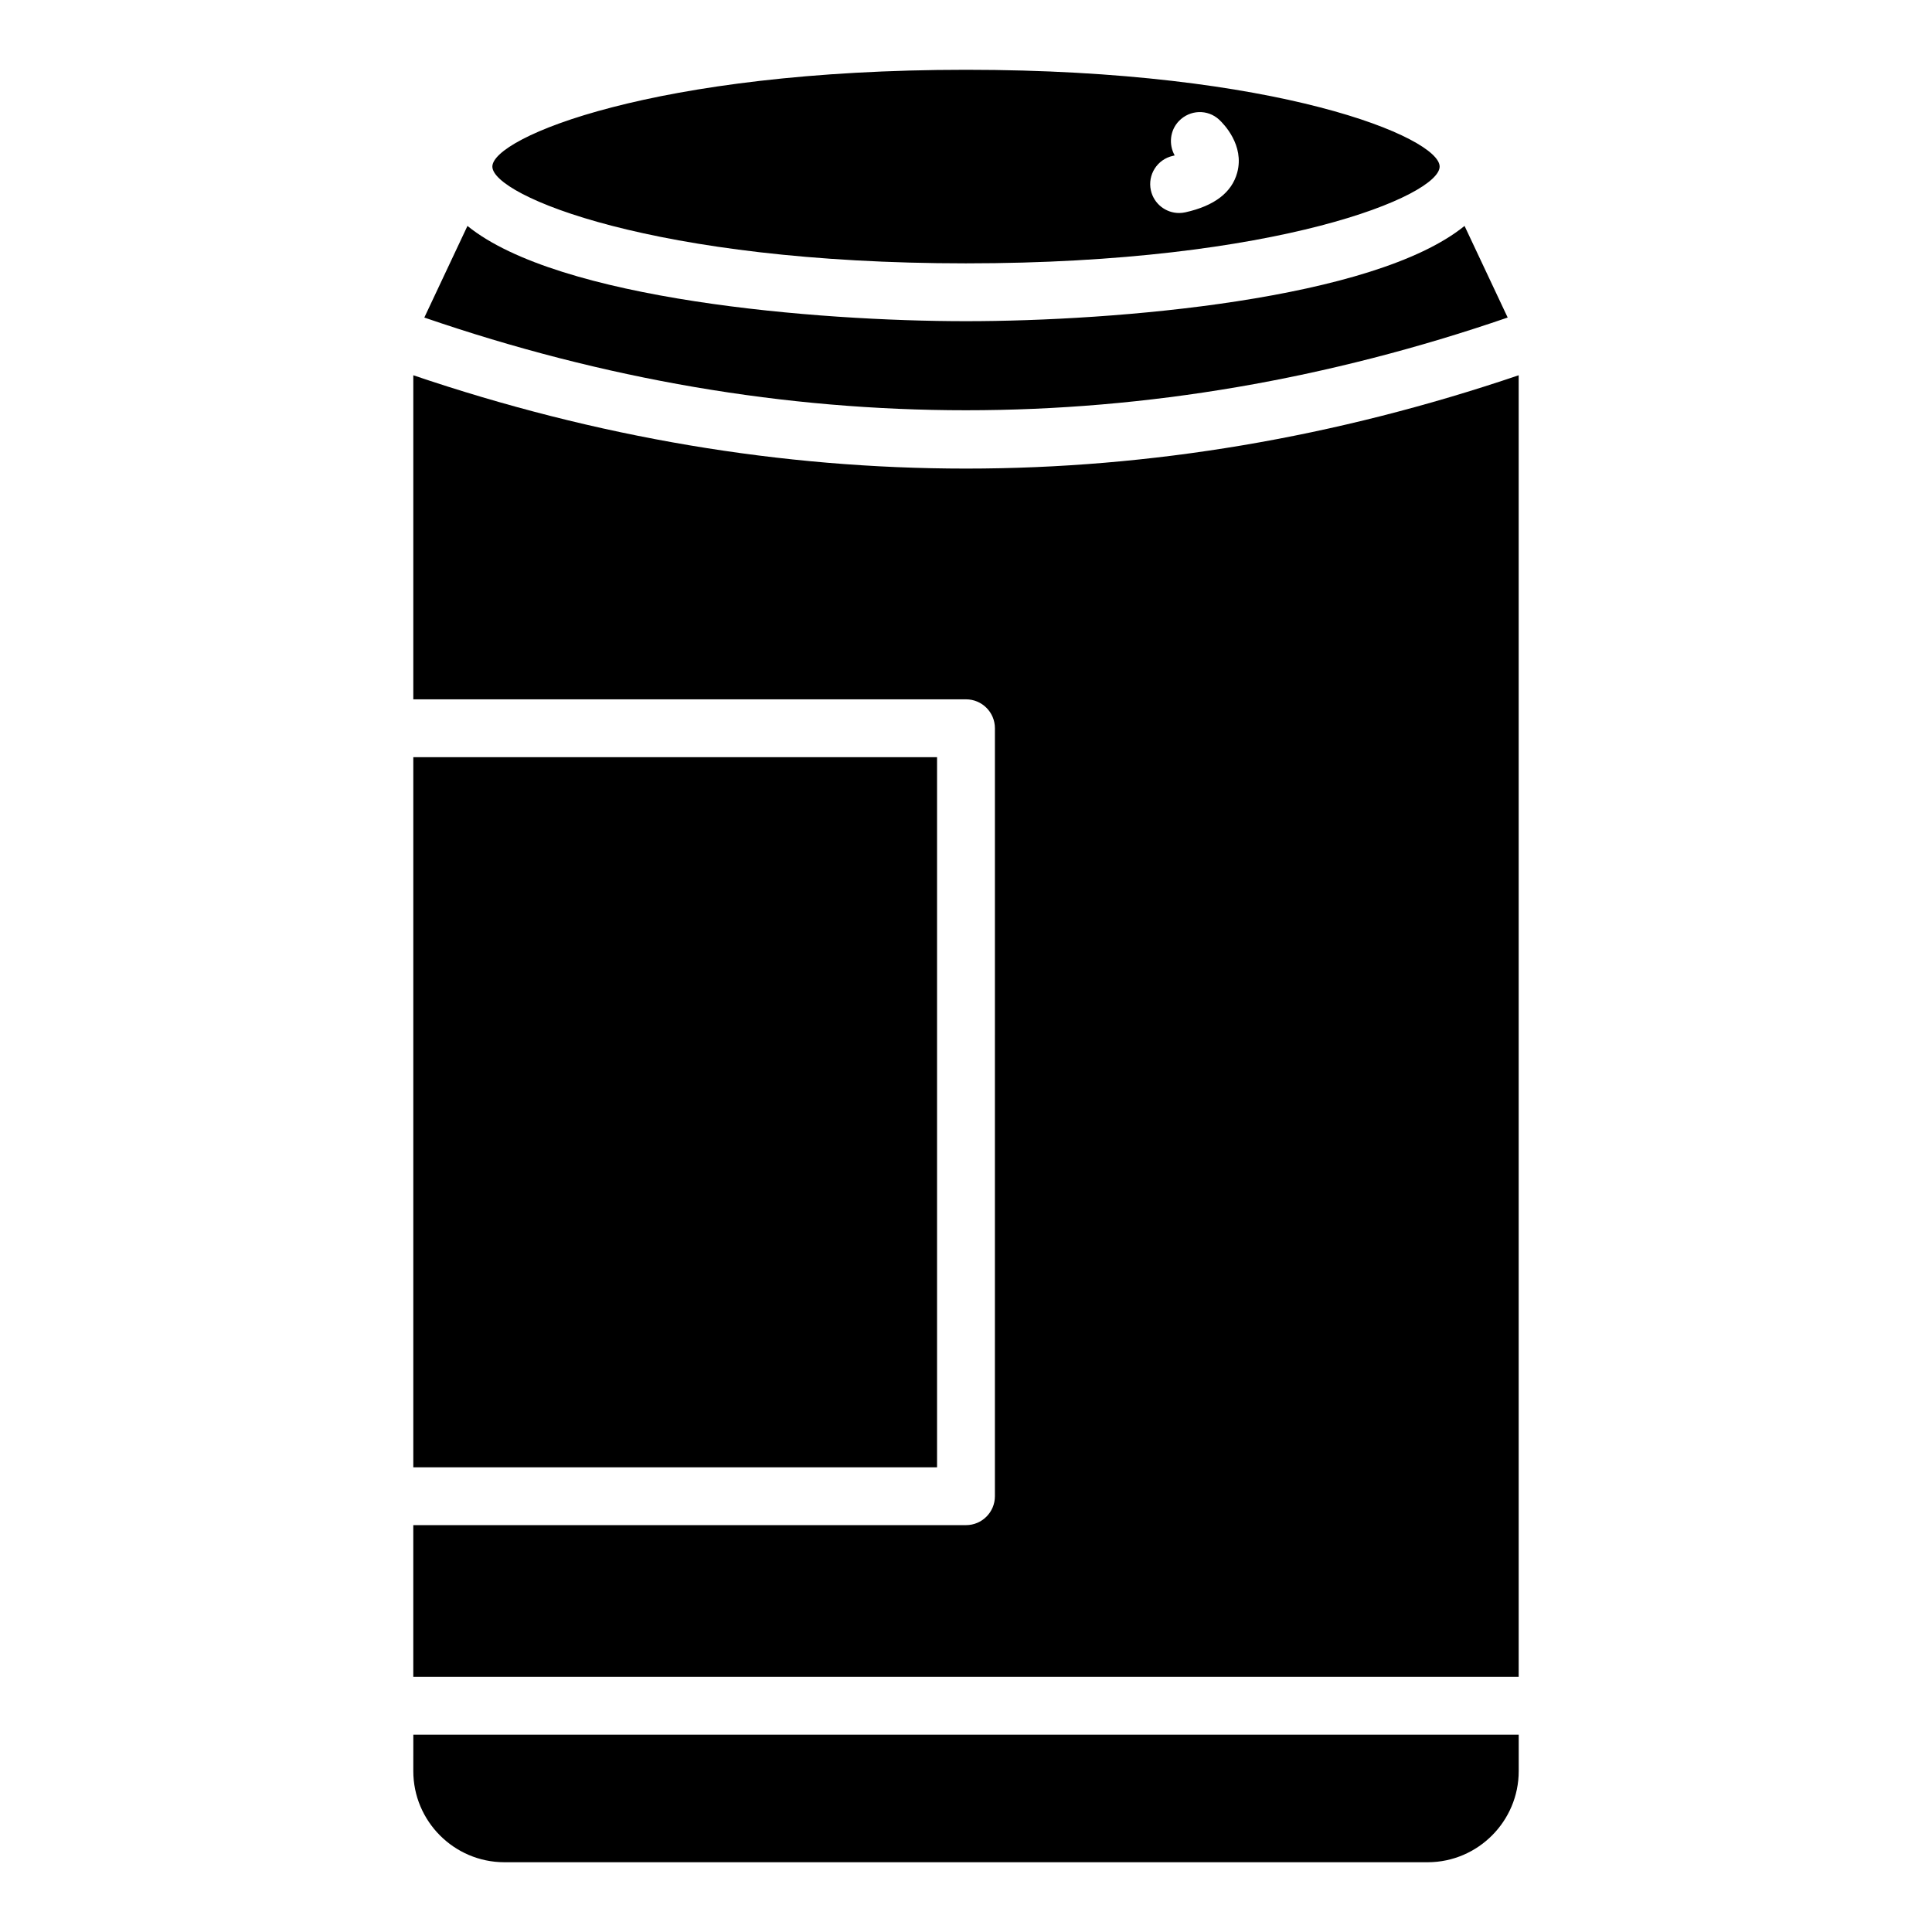
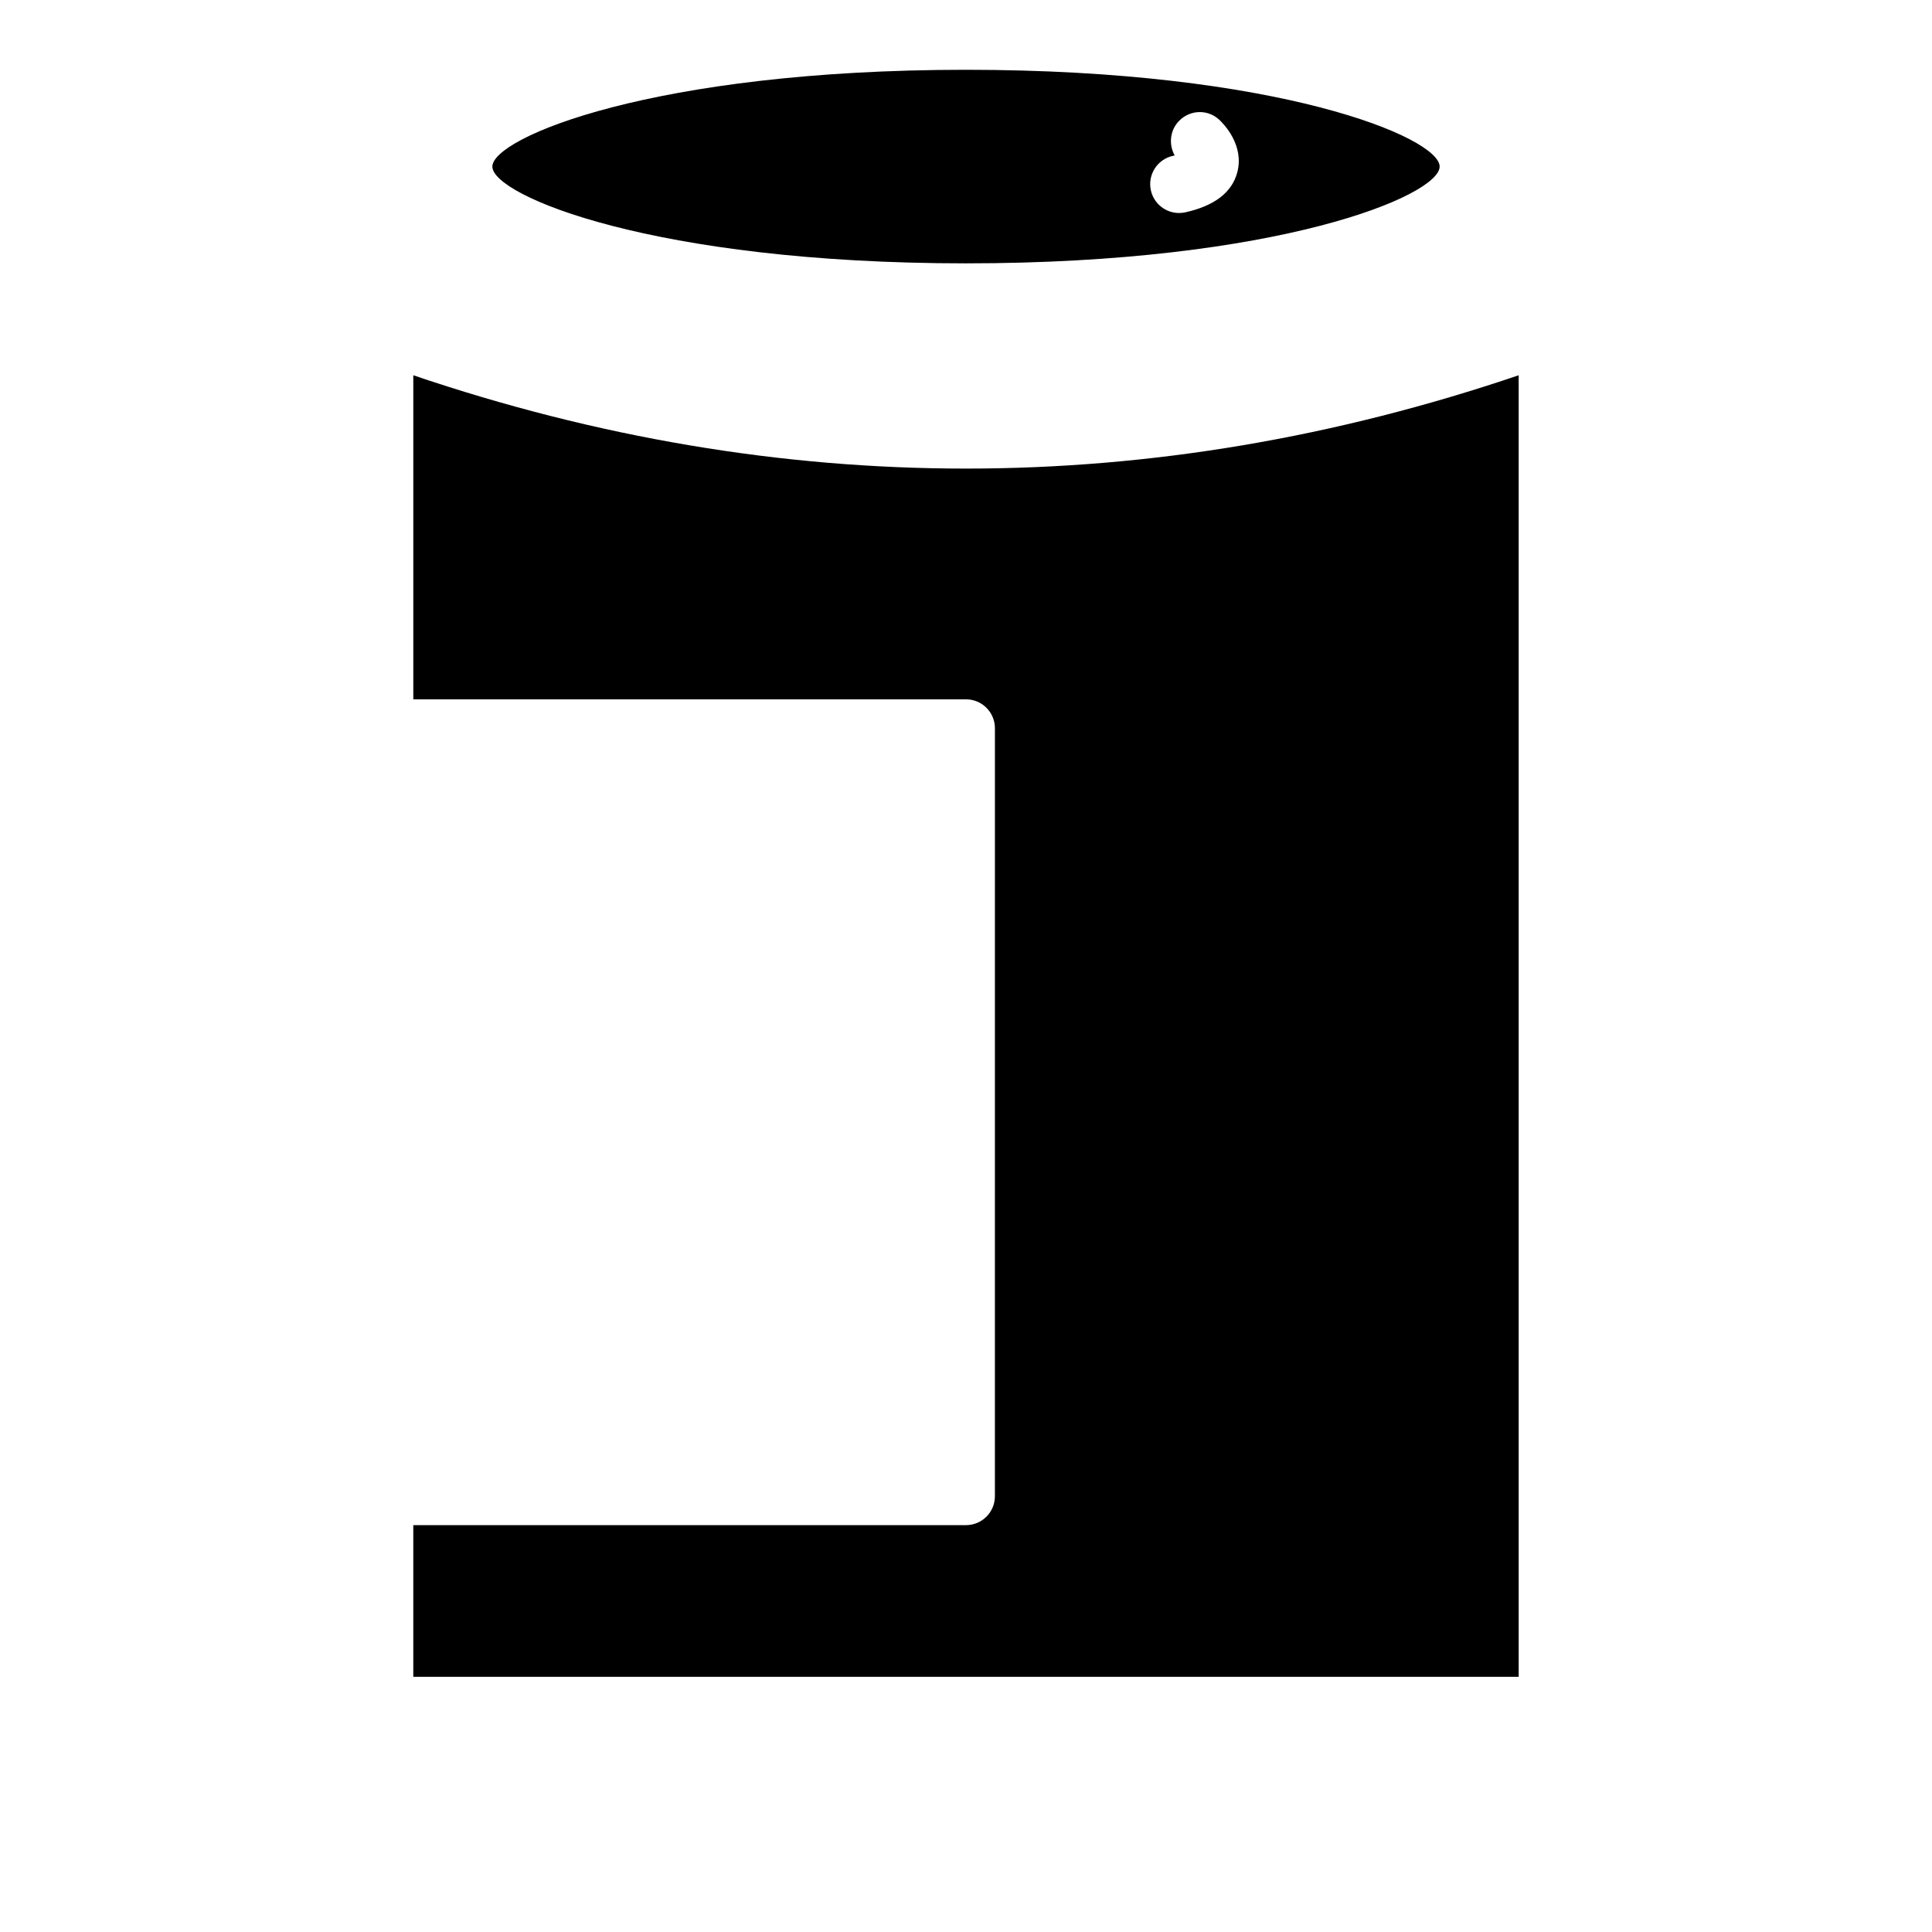
<svg xmlns="http://www.w3.org/2000/svg" fill="#000000" width="800px" height="800px" version="1.1" viewBox="144 144 512 512">
  <g>
-     <path d="m400 213.79c82.82 0 125.52-17.977 125.52-25.648 0-7.668-42.707-25.648-125.52-25.648s-125.52 17.98-125.52 25.652c0 7.668 42.707 25.645 125.52 25.645zm54.816-28.484c0.172-0.039 0.336-0.078 0.488-0.117-1.621-2.891-1.277-6.625 1.121-9.113 2.902-3.008 7.613-3.195 10.672-0.355 1.145 1.062 6.754 6.734 4.777 14.027-1.43 5.269-6.051 8.809-13.738 10.516-0.559 0.125-1.117 0.184-1.668 0.184-3.512 0-6.68-2.43-7.473-6-0.918-4.129 1.688-8.223 5.82-9.141z" />
-     <path d="m253.53 344.66h138.8v188.19h-138.8z" />
+     <path d="m400 213.79c82.82 0 125.52-17.977 125.52-25.648 0-7.668-42.707-25.648-125.52-25.648s-125.52 17.98-125.52 25.652c0 7.668 42.707 25.645 125.52 25.645zm54.816-28.484c0.172-0.039 0.336-0.078 0.488-0.117-1.621-2.891-1.277-6.625 1.121-9.113 2.902-3.008 7.613-3.195 10.672-0.355 1.145 1.062 6.754 6.734 4.777 14.027-1.43 5.269-6.051 8.809-13.738 10.516-0.559 0.125-1.117 0.184-1.668 0.184-3.512 0-6.68-2.43-7.473-6-0.918-4.129 1.688-8.223 5.82-9.141" />
    <path d="m253.53 243.45v85.879h146.47c4.231 0 7.664 3.43 7.664 7.664l-0.004 203.52c0 4.231-3.43 7.664-7.664 7.664h-146.47v40.203h292.94v-344.93c-97.242 32.973-195.68 32.973-292.94 0z" />
-     <path d="m543.55 228.15-11.43-24.281c-24.109 19.57-92.48 25.246-132.12 25.246-39.637 0-108.01-5.672-132.12-25.242l-11.43 24.281c95.309 32.758 191.8 32.754 287.1-0.004z" />
-     <path d="m253.53 613.36c0 13.281 10.805 24.117 24.09 24.152h244.79c13.262-0.039 24.066-10.875 24.066-24.152v-9.652h-292.94z" />
  </g>
</svg>